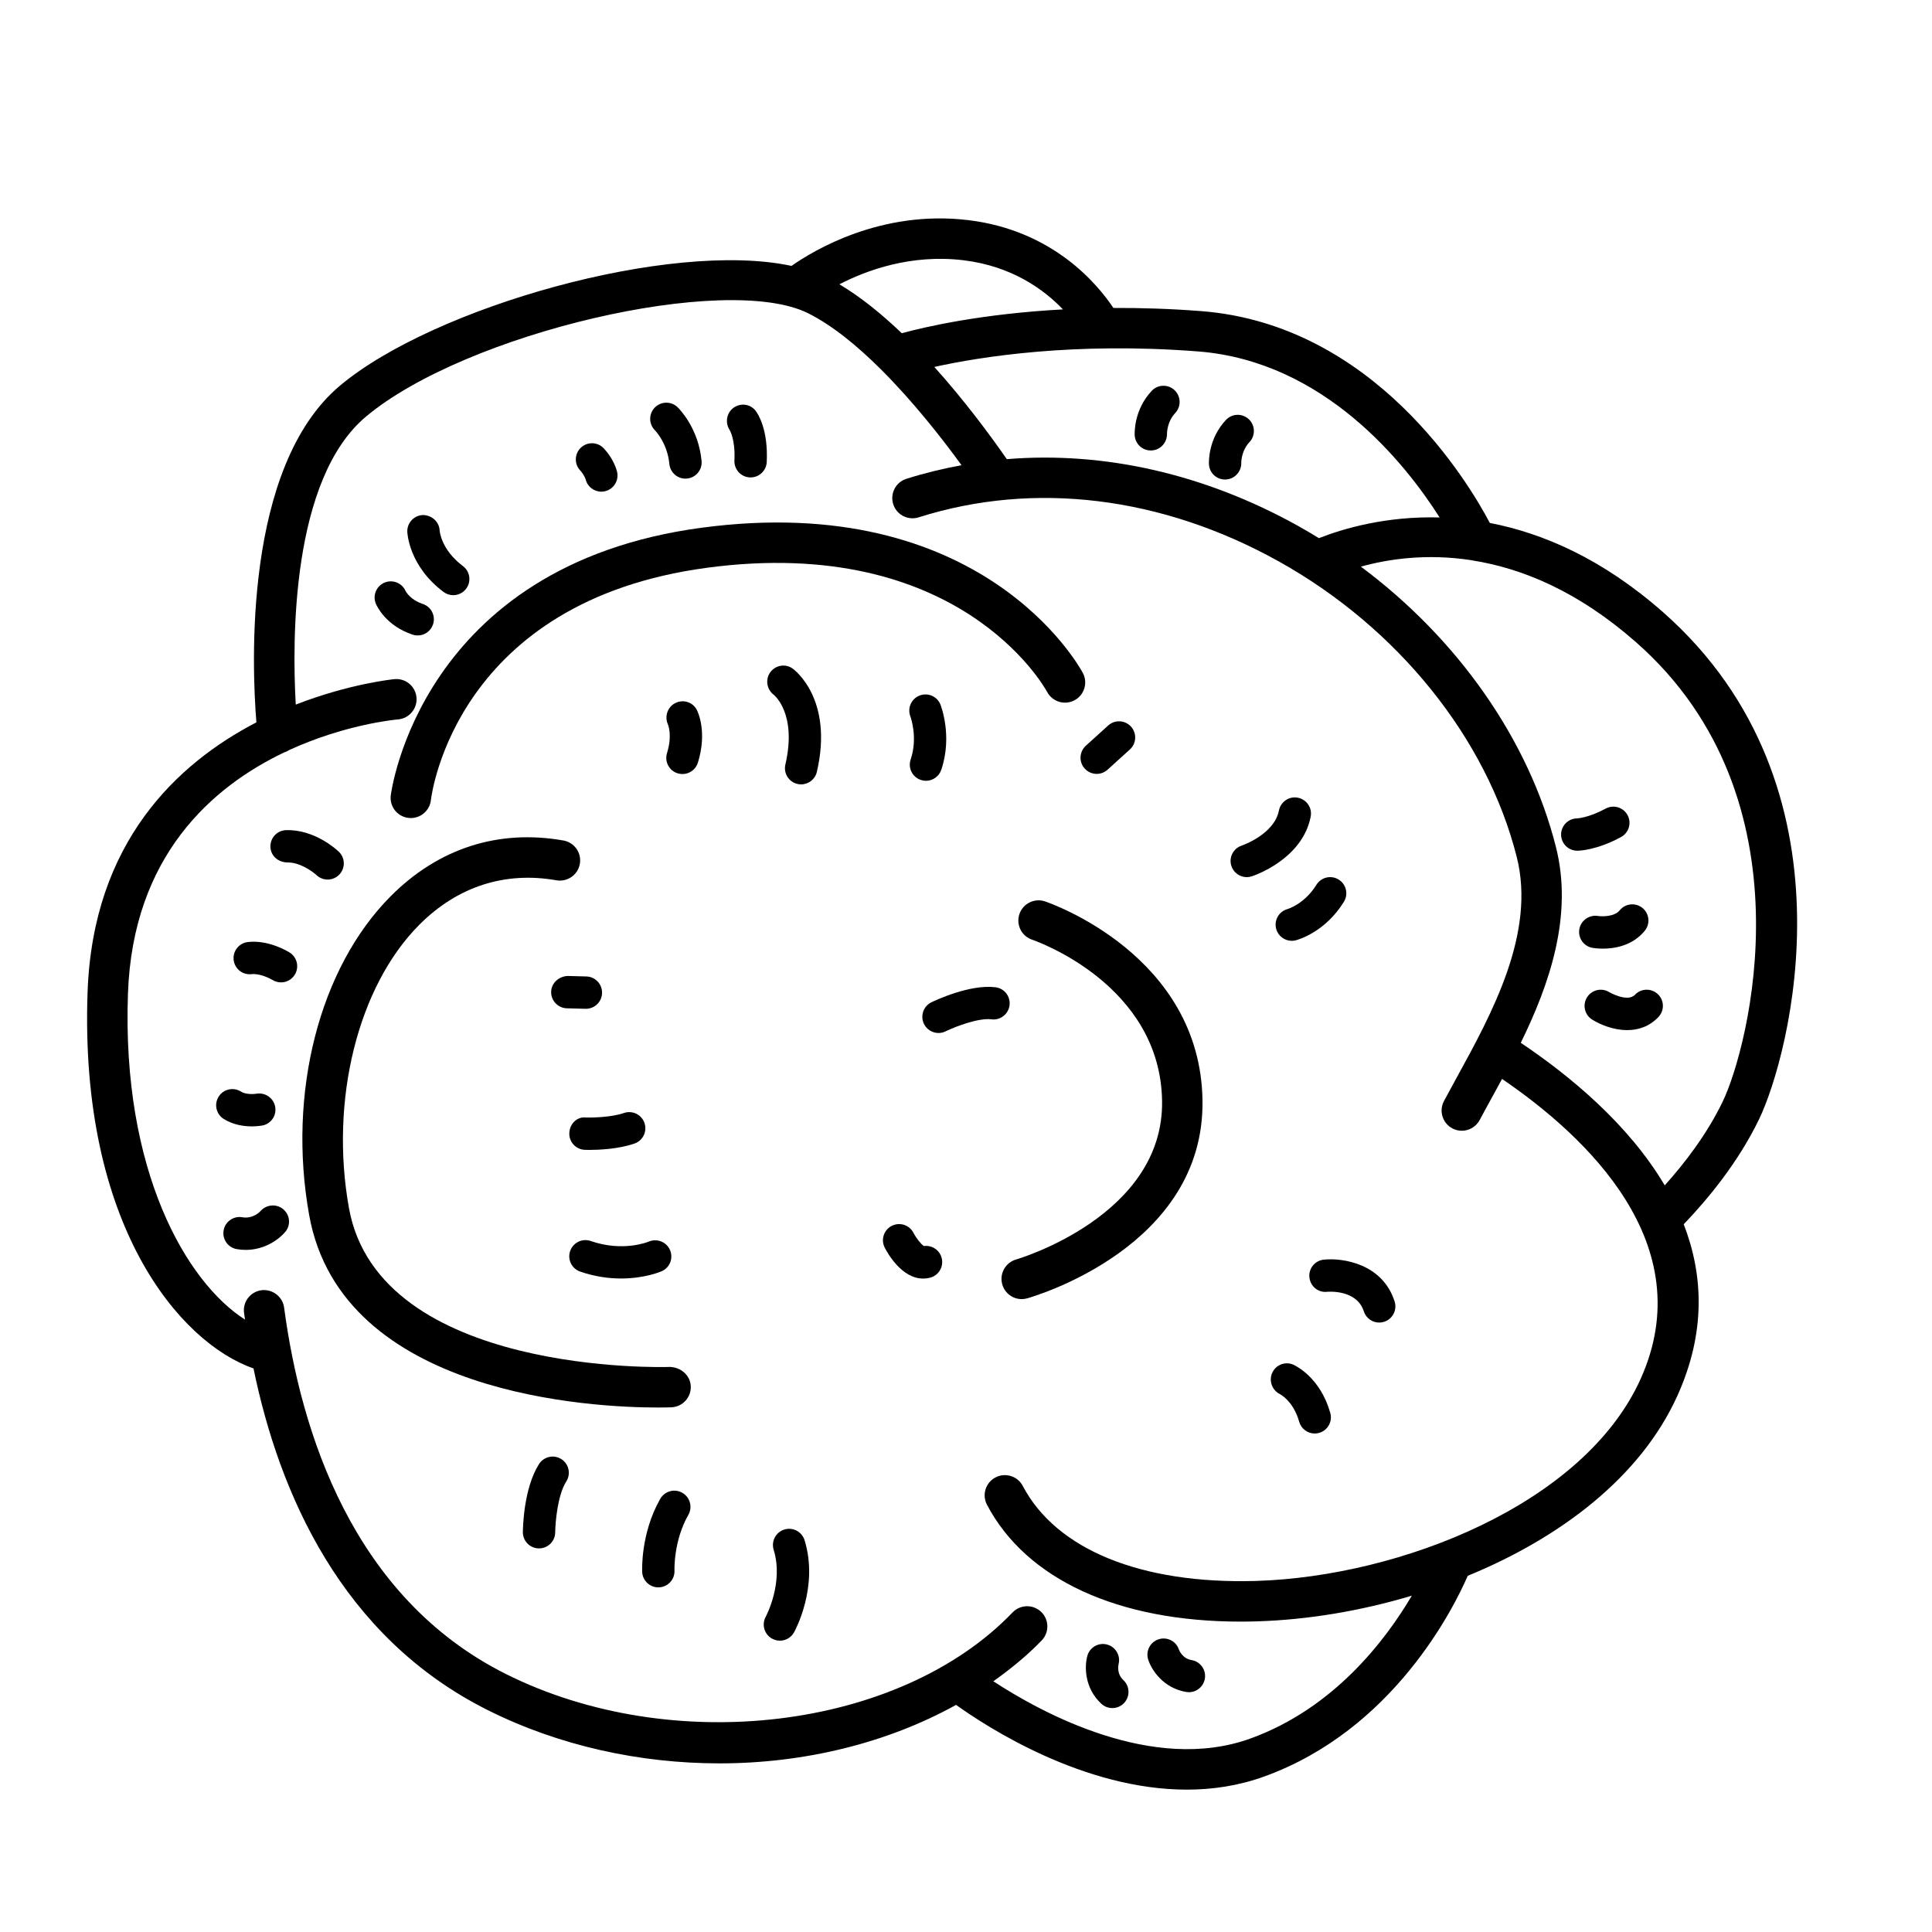
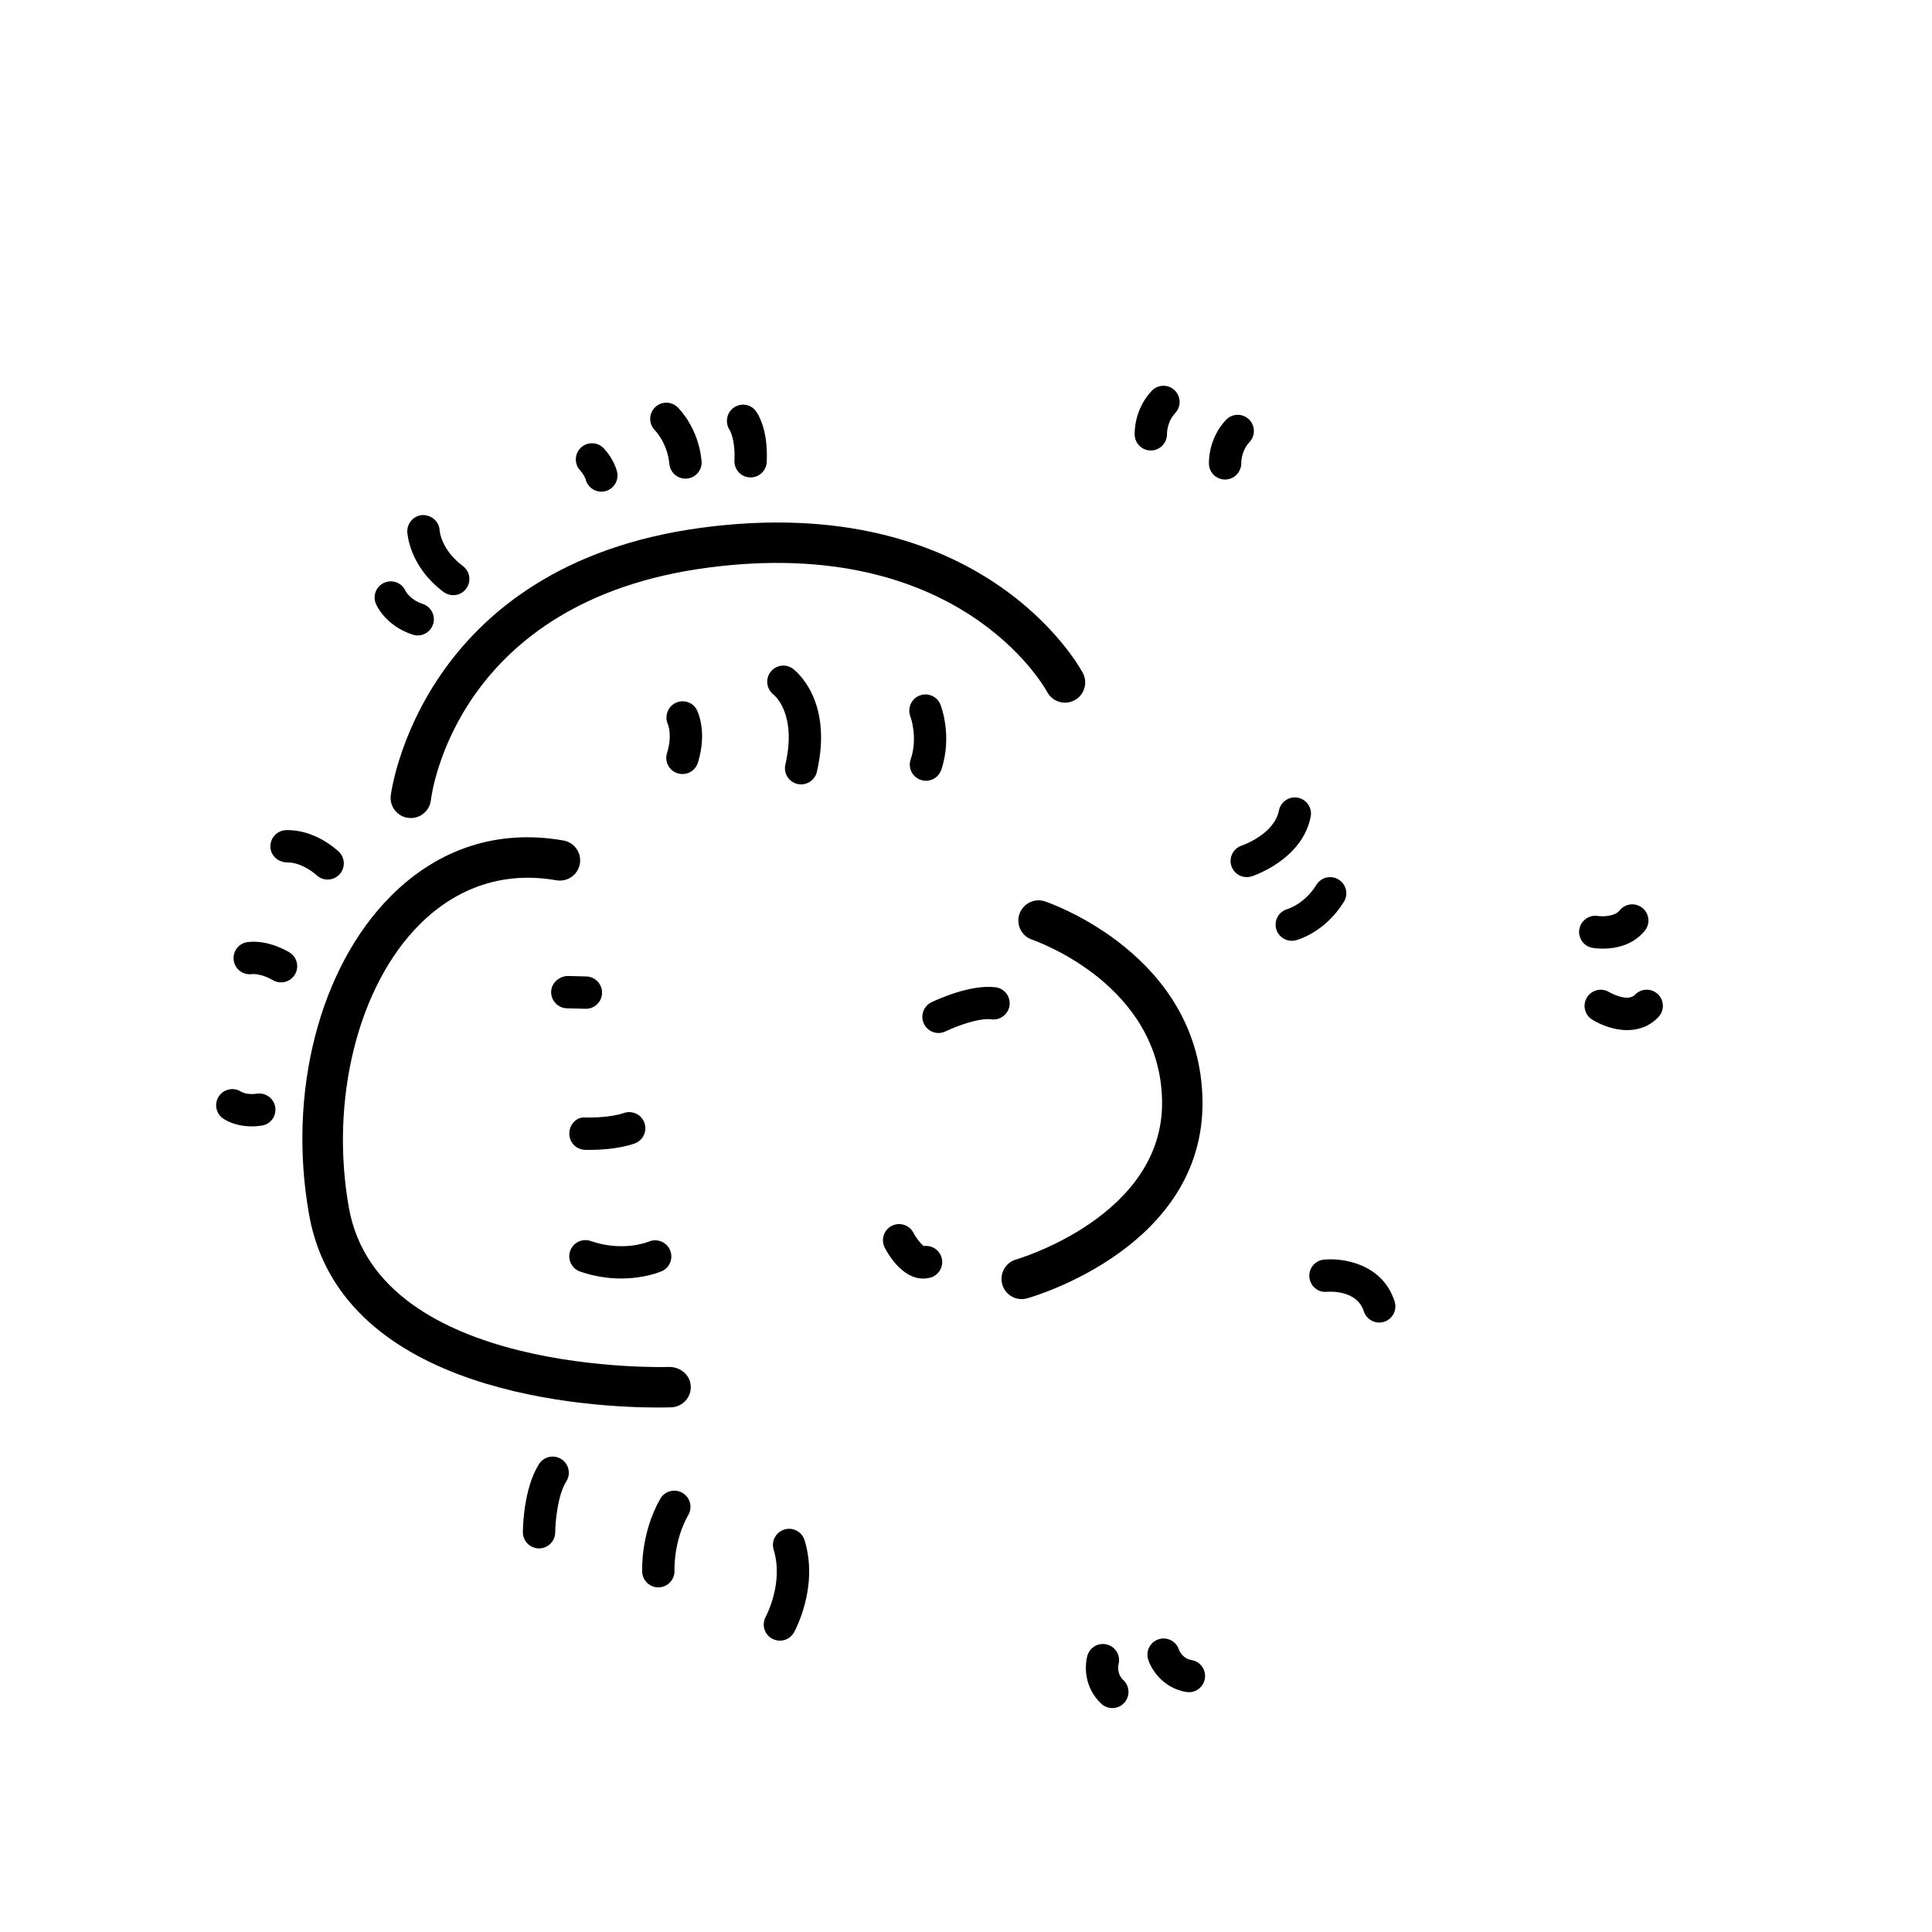
<svg xmlns="http://www.w3.org/2000/svg" fill="#000000" width="800px" height="800px" version="1.1" viewBox="144 144 512 512">
  <g>
    <path d="m321.5 506.25c-0.746 0.055-77.035 2.406-85.027-42.121-5.125-28.566 2.375-58.734 18.668-75.078 10.082-10.105 22.641-14.176 36.32-11.762 2.906 0.496 5.691-1.434 6.203-4.344 0.516-2.914-1.434-5.691-4.344-6.203-17.277-3.043-33.105 2.051-45.762 14.746-18.941 19-27.43 52.18-21.625 84.527 8.613 47.984 75.703 50.992 92.367 50.992 1.977 0 3.246-0.039 3.621-0.055 2.953-0.117 5.254-2.602 5.141-5.559-0.117-2.949-2.641-5.062-5.562-5.144z" />
    <path d="m421.51 327.38c1.398 2.606 4.629 3.594 7.254 2.195 2.609-1.395 3.586-4.641 2.195-7.246-1.062-1.984-26.828-48.391-101.04-38.473-74.668 9.996-82.305 70.383-82.371 70.992-0.328 2.934 1.777 5.57 4.707 5.91 0.207 0.023 0.414 0.035 0.617 0.035 2.68 0 4.992-2.012 5.316-4.734 0.254-2.148 6.996-52.734 73.152-61.594 66.527-8.898 89.25 31.223 90.168 32.914z" />
-     <path d="m584.65 306.17c-16.047-14.121-31.816-20.883-45.828-23.582-5.664-10.738-30.566-52.559-76.477-56.137-8.301-0.645-16.051-0.871-23.289-0.84-4.148-6.242-15.961-20.57-38.473-23.277-23.059-2.777-40.918 7.984-46.828 12.133-32.105-6.894-94.762 10.883-119.62 31.703-25.73 21.543-23.359 74.777-22.188 89.262-20.934 10.859-43.316 31.715-44.738 71.445-2.211 61.945 24.586 93.055 43.969 99.766 6.793 33.016 23.246 71.086 62.02 90.523 19.047 9.543 40.453 14.145 61.48 14.145 22.496 0 44.457-5.391 62.688-15.5 8.375 6.004 33.816 22.461 61.164 22.461 6.801 0 13.723-1.023 20.52-3.484 34.129-12.355 50.109-44.441 53.918-53.184 24.469-10.039 45.824-26.129 55.578-47.766 7.566-16.773 6.844-32.016 1.656-45.391 6.508-6.789 14.477-16.477 19.957-27.812 8.031-16.594 27.234-88.055-25.504-134.46zm-59.137-25.039c-14.199-0.395-25.562 2.961-31.988 5.488-1.816-1.117-3.652-2.211-5.519-3.25-24.82-13.805-51.465-19.801-77.188-17.688-4.633-6.664-11.375-15.727-19.211-24.438 12.234-2.703 37.027-6.66 69.898-4.109 33.562 2.613 55.027 29.844 64.008 43.996zm-126.21-68.164c12.934 1.559 21.418 7.832 26.387 13.027-21.582 1.168-36.527 4.625-42.707 6.316-5.301-5.066-10.891-9.621-16.535-12.969 7.301-3.766 19.02-8.035 32.855-6.375zm179.48 296.47c-14.98 33.219-63.703 52.375-101.95 53.531-30.371 0.879-52.895-8.262-61.789-25.18-1.379-2.617-4.621-3.617-7.234-2.254-2.621 1.379-3.625 4.613-2.254 7.234 10.41 19.805 34.77 30.977 67.211 30.977 1.445 0 2.906-0.023 4.383-0.07 13.203-0.398 27.309-2.699 40.996-6.801-6.984 11.848-20.676 29.852-42.746 37.844-25.926 9.398-55.617-6.957-68.148-15.16 4.598-3.289 8.965-6.824 12.812-10.828 2.051-2.137 1.984-5.523-0.152-7.57-2.137-2.051-5.519-1.973-7.57 0.152-29.891 31.129-90.156 38.426-134.35 16.281-40.512-20.309-54.281-63.996-58.699-97.066-0.391-2.934-3.117-4.961-6.016-4.602-2.934 0.395-4.992 3.086-4.602 6.016 0.078 0.582 0.184 1.188 0.266 1.773-15.512-9.879-32.715-39.352-31.031-86.453 1.305-36.5 22.387-54.766 41.355-63.848 0.484-0.16 0.934-0.348 1.34-0.629 14.637-6.715 27.688-8.031 28.906-8.137 2.941-0.262 5.121-2.859 4.863-5.805-0.254-2.941-2.828-5.117-5.789-4.867-0.301 0.027-11.879 1.168-26.207 6.75-0.961-16.961-1.234-59.711 18.629-76.34 26.43-22.129 95.41-38.242 117.18-27.359 6.434 3.219 13.043 8.668 19.203 14.801 0.035 0.039 0.074 0.066 0.109 0.105 8.543 8.516 16.211 18.328 21.32 25.352-4.93 0.906-9.812 2.086-14.621 3.609-2.82 0.895-4.379 3.906-3.484 6.727 0.895 2.82 3.914 4.367 6.727 3.484 30.574-9.703 64.426-5.578 95.359 11.625 31.566 17.559 55.172 46.852 63.148 78.359 5.106 20.188-6.562 41.457-15.941 58.547-1.168 2.129-2.293 4.184-3.34 6.148-1.387 2.613-0.398 5.856 2.211 7.246 0.801 0.43 1.664 0.629 2.516 0.629 1.914 0 3.769-1.035 4.734-2.84 1.027-1.934 2.129-3.945 3.277-6.031 0.859-1.566 1.75-3.195 2.648-4.859 22.422 15.27 52.801 43.859 36.723 79.508zm21.734-73.469c-4.172 8.625-10.035 16.266-15.348 22.164-9.613-16.25-25.203-29.098-38.148-37.773 7.574-15.465 13.926-33.695 9.316-51.902-7.203-28.465-26.031-55.18-51.695-74.297 7.516-2.078 17.5-3.465 29.004-1.746 0.223 0.066 0.453 0.086 0.68 0.125 12.984 2.07 27.84 8.102 43.258 21.668 47.188 41.531 29.77 107.62 22.934 121.76z" />
    <path d="m420.94 382.88c-2.773-0.945-5.824 0.547-6.781 3.344-0.953 2.793 0.543 5.836 3.332 6.793 1.391 0.477 34.047 12.047 34.473 42.812 0.422 30.465-38.273 41.824-38.66 41.938-2.844 0.809-4.496 3.766-3.695 6.609 0.668 2.356 2.812 3.902 5.152 3.902 0.477 0 0.965-0.062 1.453-0.203 1.918-0.543 47-13.668 46.461-52.395-0.535-38.395-40.051-52.23-41.734-52.801z" />
    <path d="m299.38 402.77-4.926-0.129c-2.269 0.078-4.328 1.812-4.394 4.172-0.062 2.367 1.805 4.336 4.172 4.398l4.926 0.129h0.113c2.316 0 4.219-1.844 4.281-4.172 0.062-2.367-1.805-4.336-4.172-4.398z" />
    <path d="m299.19 271v-0.004c0.469 1.969 2.227 3.301 4.168 3.301 0.324 0 0.656-0.035 0.988-0.117 2.301-0.543 3.727-2.856 3.184-5.156-0.129-0.539-0.895-3.371-3.5-6.188-1.609-1.734-4.32-1.836-6.055-0.234-1.738 1.609-1.844 4.316-0.234 6.055 1.09 1.176 1.449 2.344 1.449 2.344z" />
    <path d="m309.33 438.96c-3.273 1.145-8.348 1.234-10.031 1.199-2.484-0.305-4.344 1.77-4.426 4.137-0.078 2.363 1.77 4.344 4.133 4.422 0.156 0.004 0.562 0.02 1.156 0.02 2.363 0 7.695-0.188 11.996-1.691 2.234-0.781 3.41-3.227 2.629-5.461-0.777-2.227-3.223-3.402-5.457-2.625z" />
    <path d="m300.55 472.88c-2.242-0.777-4.676 0.414-5.453 2.648-0.773 2.234 0.41 4.676 2.648 5.453 3.969 1.371 7.664 1.836 10.836 1.836 6.281 0 10.52-1.812 10.781-1.93 2.156-0.945 3.125-3.445 2.199-5.609-0.93-2.16-3.445-3.152-5.613-2.25-0.281 0.113-6.859 2.812-15.398-0.148z" />
    <path d="m388.83 474.21c-0.723-0.449-2.008-2.066-2.746-3.488-1.078-2.102-3.656-2.926-5.758-1.859-2.106 1.078-2.945 3.656-1.867 5.766 0.75 1.473 4.5 8.207 10.191 8.207 0.566 0 1.156-0.07 1.762-0.215 2.301-0.555 3.715-2.867 3.16-5.172-0.52-2.148-2.566-3.512-4.742-3.238z" />
    <path d="m258.76 309.47c0.746-2.246-0.469-4.668-2.715-5.418-3.32-1.102-4.469-3.258-4.574-3.457-0.945-2.121-3.426-3.098-5.578-2.195-2.18 0.922-3.199 3.438-2.277 5.613 0.25 0.59 2.633 5.816 9.727 8.172 0.449 0.148 0.902 0.219 1.352 0.219 1.797 0 3.469-1.137 4.066-2.934z" />
    <path d="m411.54 410.41c0.289-2.348-1.371-4.488-3.723-4.777-6.793-0.848-15.957 3.488-16.98 3.984-2.125 1.035-3.012 3.59-1.977 5.723 0.742 1.523 2.269 2.414 3.856 2.414 0.629 0 1.266-0.137 1.863-0.434 2.992-1.445 8.926-3.617 12.184-3.188 2.301 0.312 4.488-1.371 4.777-3.723z" />
    <path d="m354.05 321.17c-1.891-1.352-4.488-0.914-5.883 0.945-1.398 1.863-1.008 4.535 0.828 5.969 0.254 0.203 6.25 5.086 3.137 18.535-0.535 2.305 0.902 4.609 3.207 5.141 0.324 0.074 0.648 0.109 0.973 0.109 1.949 0 3.711-1.34 4.168-3.32 4.477-19.324-5.981-27.059-6.43-27.379z" />
    <path d="m388.02 350.69c0.457 0.156 0.918 0.227 1.371 0.227 1.789 0 3.457-1.125 4.059-2.914 3.019-8.949-0.09-16.945-0.223-17.285-0.871-2.188-3.332-3.238-5.535-2.391-2.191 0.859-3.277 3.34-2.434 5.539 0.02 0.055 2.062 5.512 0.078 11.398-0.762 2.238 0.441 4.668 2.684 5.426z" />
    <path d="m323.04 330.28c-2.098 1-2.988 3.539-2.047 5.664 0.051 0.117 1.242 2.887-0.23 7.637-0.699 2.262 0.566 4.66 2.828 5.359 0.422 0.129 0.848 0.191 1.27 0.191 1.828 0 3.519-1.18 4.09-3.019 2.512-8.117 0.016-13.391-0.277-13.969-1.051-2.066-3.547-2.863-5.633-1.863z" />
-     <path d="m431.46 347.68c0.848 0.934 2.008 1.41 3.172 1.41 1.027 0 2.055-0.367 2.879-1.109l5.922-5.367c1.75-1.59 1.883-4.301 0.297-6.051-1.594-1.758-4.301-1.883-6.051-0.301l-5.922 5.367c-1.754 1.59-1.887 4.301-0.297 6.051z" />
    <path d="m474.4 376.45c0.438 0 0.879-0.066 1.32-0.211 0.547-0.176 13.402-4.461 15.625-15.809 0.453-2.32-1.062-4.57-3.387-5.027-2.297-0.465-4.57 1.055-5.027 3.383-1.234 6.316-9.645 9.227-9.863 9.305-2.242 0.734-3.469 3.144-2.742 5.391 0.586 1.816 2.266 2.969 4.074 2.969z" />
    <path d="m498.75 377.09c-2.008-1.246-4.648-0.617-5.894 1.398-3.09 5.008-7.406 6.344-7.656 6.422-2.262 0.621-3.606 2.953-3.008 5.227 0.508 1.918 2.242 3.188 4.137 3.188 0.363 0 0.734-0.043 1.102-0.145 0.781-0.207 7.816-2.262 12.715-10.195 1.246-2.012 0.621-4.656-1.395-5.894z" />
-     <path d="m575.32 360.02c-1.125-2.082-3.723-2.859-5.809-1.727-4.438 2.402-7.414 2.582-7.582 2.59-2.336 0.031-4.223 1.938-4.223 4.281 0 2.367 1.918 4.285 4.285 4.285 0.5 0 5.098-0.102 11.602-3.625 2.078-1.125 2.852-3.727 1.727-5.805z" />
    <path d="m568.77 395.4c3.031 0 7.867-0.723 11.129-4.766 1.492-1.84 1.199-4.539-0.641-6.023-1.844-1.488-4.535-1.195-6.023 0.641-1.402 1.73-4.703 1.652-5.766 1.492-2.277-0.379-4.527 1.172-4.926 3.5-0.402 2.332 1.16 4.547 3.492 4.949 0.297 0.055 1.32 0.207 2.734 0.207z" />
    <path d="m577.29 407.62c-2.004 2.086-6.785-0.664-6.832-0.695-1.992-1.234-4.629-0.629-5.879 1.379-1.254 2.004-0.645 4.648 1.363 5.898 2.188 1.371 5.672 2.789 9.285 2.789 2.879 0 5.84-0.906 8.277-3.469 1.629-1.719 1.566-4.43-0.152-6.055-1.73-1.629-4.438-1.57-6.062 0.152z" />
    <path d="m448.98 263.38c0.055 0 0.109 0 0.164-0.004 2.344-0.086 4.176-2.07 4.121-4.41 0-0.031-0.043-3.133 2.188-5.516 1.617-1.723 1.531-4.438-0.191-6.055-1.723-1.621-4.441-1.539-6.055 0.195-4.699 5.008-4.535 11.074-4.5 11.75 0.117 2.285 2 4.039 4.273 4.039z" />
    <path d="m468.66 271.08c0.055 0 0.109 0 0.164-0.004 2.344-0.086 4.176-2.07 4.121-4.41 0-0.031-0.043-3.133 2.188-5.516 1.617-1.723 1.531-4.438-0.191-6.055-1.727-1.621-4.438-1.539-6.055 0.195-4.699 5.008-4.535 11.074-4.5 11.75 0.117 2.289 2 4.039 4.273 4.039z" />
    <path d="m321.39 266.96c0.211 2.219 2.078 3.883 4.262 3.883 0.137 0 0.27-0.008 0.41-0.02 2.356-0.223 4.086-2.316 3.863-4.668-0.816-8.621-5.785-13.676-6.348-14.227-1.695-1.652-4.41-1.609-6.059 0.086-1.648 1.695-1.609 4.41 0.086 6.059 0.023 0.027 3.258 3.312 3.785 8.887z" />
    <path d="m338.63 266.03c-0.113 2.363 1.711 4.371 4.074 4.488 0.07 0.004 0.141 0.004 0.211 0.004 2.273 0 4.168-1.785 4.277-4.078 0.422-8.727-2.383-12.844-2.945-13.582-1.402-1.82-3.945-2.141-5.824-0.816-1.879 1.332-2.32 3.981-1.062 5.91 0.008 0.02 1.543 2.441 1.27 8.074z" />
    <path d="m261.54 300.87c0.77 0.578 1.672 0.859 2.566 0.859 1.301 0 2.59-0.594 3.43-1.715 1.418-1.891 1.035-4.578-0.855-5.996-5.695-4.273-6.156-9.133-6.176-9.449-0.113-2.336-2.117-4.066-4.43-4.078-2.363 0.082-4.215 2.066-4.137 4.43 0.016 0.367 0.418 9.062 9.602 15.949z" />
    <path d="m220.09 372.56c3.34-0.102 6.758 2.402 7.816 3.379 0.828 0.77 1.875 1.152 2.922 1.152 1.141 0 2.277-0.453 3.121-1.348 1.621-1.723 1.539-4.434-0.184-6.055-0.645-0.609-6.438-5.922-13.965-5.691-2.363 0.082-4.215 2.062-4.137 4.43 0.078 2.359 1.992 4.051 4.426 4.133z" />
    <path d="m220.76 396.43c-0.559-0.352-5.598-3.41-11.078-2.781-2.348 0.273-4.035 2.402-3.762 4.75s2.375 4.031 4.75 3.762c2.078-0.234 4.762 1.059 5.539 1.531 0.703 0.438 1.488 0.648 2.262 0.648 1.426 0 2.812-0.707 3.629-2.004 1.258-2 0.66-4.644-1.34-5.906z" />
    <path d="m210.75 442.5c1.484 0 2.555-0.191 2.801-0.234 2.309-0.453 3.801-2.672 3.371-4.984-0.43-2.312-2.66-3.836-4.973-3.434-0.648 0.109-2.793 0.254-4.109-0.574-1.996-1.254-4.648-0.645-5.902 1.352-1.258 2.008-0.652 4.648 1.352 5.91 2.562 1.598 5.41 1.965 7.461 1.965z" />
-     <path d="m213.06 464.92c-0.195 0.227-2.019 2.148-4.848 1.668-2.328-0.418-4.547 1.16-4.953 3.488-0.402 2.332 1.156 4.551 3.488 4.953 0.82 0.145 1.609 0.207 2.375 0.207 5.102 0 8.918-2.879 10.512-4.816 1.484-1.801 1.223-4.434-0.555-5.949-1.777-1.516-4.473-1.293-6.019 0.449z" />
    <path d="m292.76 530.68c-2.004-1.273-4.644-0.68-5.914 1.312-4.082 6.414-4.269 16.867-4.281 18.039-0.012 2.129 1.527 3.902 3.555 4.25 0.227 0.039 0.457 0.062 0.695 0.062 2.363 0.02 4.297-1.883 4.32-4.246 0.023-2.508 0.594-9.82 2.938-13.504 1.27-1.996 0.684-4.644-1.312-5.914z" />
    <path d="m324.82 539.61c-2.051-1.18-4.668-0.461-5.844 1.594-5.234 9.172-4.809 18.984-4.789 19.402 0.102 2.039 1.613 3.672 3.547 4.004 0.301 0.051 0.613 0.07 0.93 0.055 2.359-0.109 4.184-2.113 4.082-4.473-0.004-0.074-0.285-7.801 3.672-14.734 1.172-2.059 0.457-4.68-1.598-5.848z" />
    <path d="m351.86 549.34c-2.262 0.699-3.527 3.098-2.832 5.359 2.699 8.738-2 17.562-2.094 17.742-1.141 2.066-0.395 4.668 1.668 5.816 0.438 0.238 0.895 0.398 1.359 0.477 1.742 0.297 3.559-0.508 4.469-2.141 0.27-0.488 6.598-12.082 2.789-24.426-0.699-2.254-3.098-3.527-5.359-2.828z" />
    <path d="m438.78 596.66c1.145 0 2.293-0.457 3.133-1.367 1.613-1.73 1.516-4.441-0.215-6.051-1.777-1.656-1.34-3.891-1.27-4.191 0.594-2.258-0.734-4.586-2.992-5.215-2.289-0.645-4.641 0.699-5.277 2.977-0.758 2.731-0.836 8.477 3.703 12.699 0.824 0.77 1.871 1.148 2.918 1.148z" />
    <path d="m458.36 592.39c0.234 0.039 0.477 0.059 0.715 0.059 2.051 0 3.867-1.48 4.223-3.578 0.395-2.332-1.18-4.543-3.519-4.934-2.391-0.402-3.254-2.508-3.359-2.801-0.742-2.219-3.133-3.434-5.367-2.711-2.254 0.723-3.492 3.133-2.769 5.387 0.863 2.703 3.961 7.551 10.078 8.578z" />
-     <path d="m486.78 505.67c-2.125-0.953-4.586-0.039-5.594 2.07-1.008 2.106-0.102 4.648 1.977 5.699 0.148 0.074 3.59 1.859 5.133 7.332 0.531 1.891 2.25 3.125 4.121 3.125 0.383 0 0.773-0.055 1.16-0.164 2.277-0.641 3.606-3.008 2.961-5.285-2.613-9.301-9.035-12.449-9.758-12.777z" />
    <path d="m494.8 477.82c-2.344 0.25-4.031 2.344-3.797 4.684 0.234 2.348 2.312 4.113 4.68 3.836 0.316-0.023 7.883-0.656 9.738 5.172 0.586 1.82 2.269 2.981 4.082 2.981 0.434 0 0.871-0.062 1.305-0.203 2.254-0.723 3.5-3.133 2.781-5.387-3.195-10-13.691-11.613-18.789-11.082z" />
  </g>
</svg>